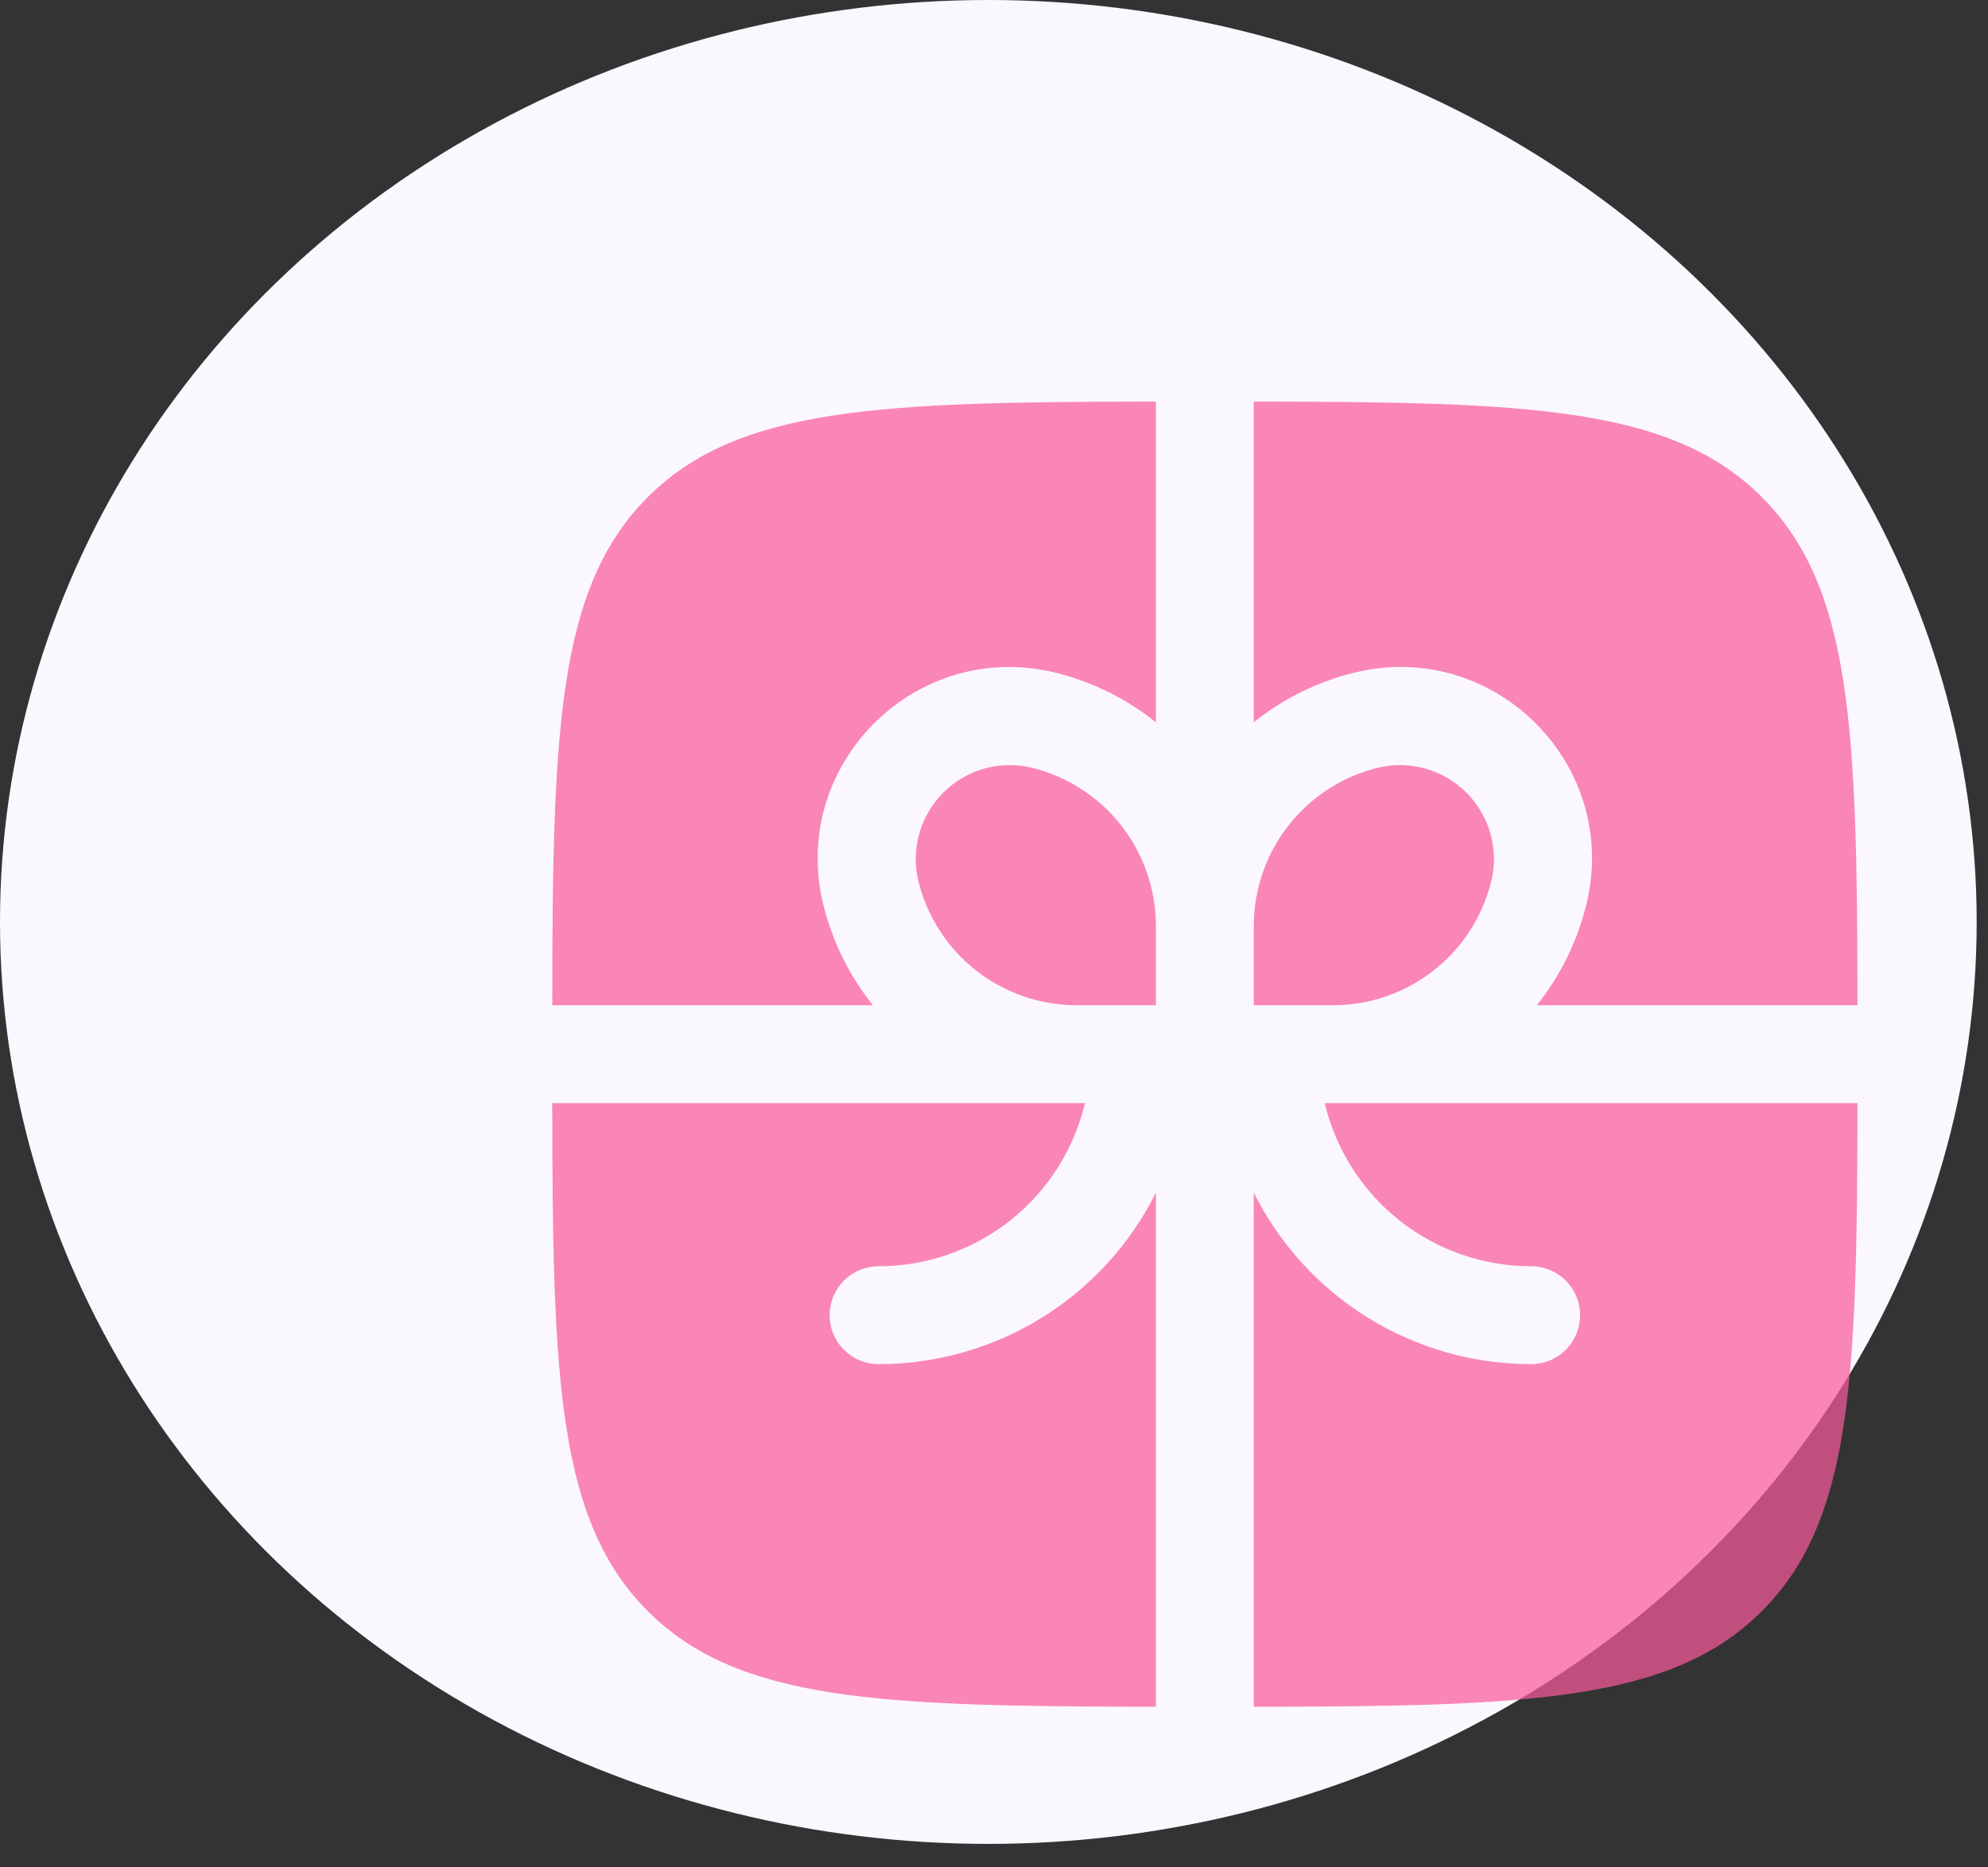
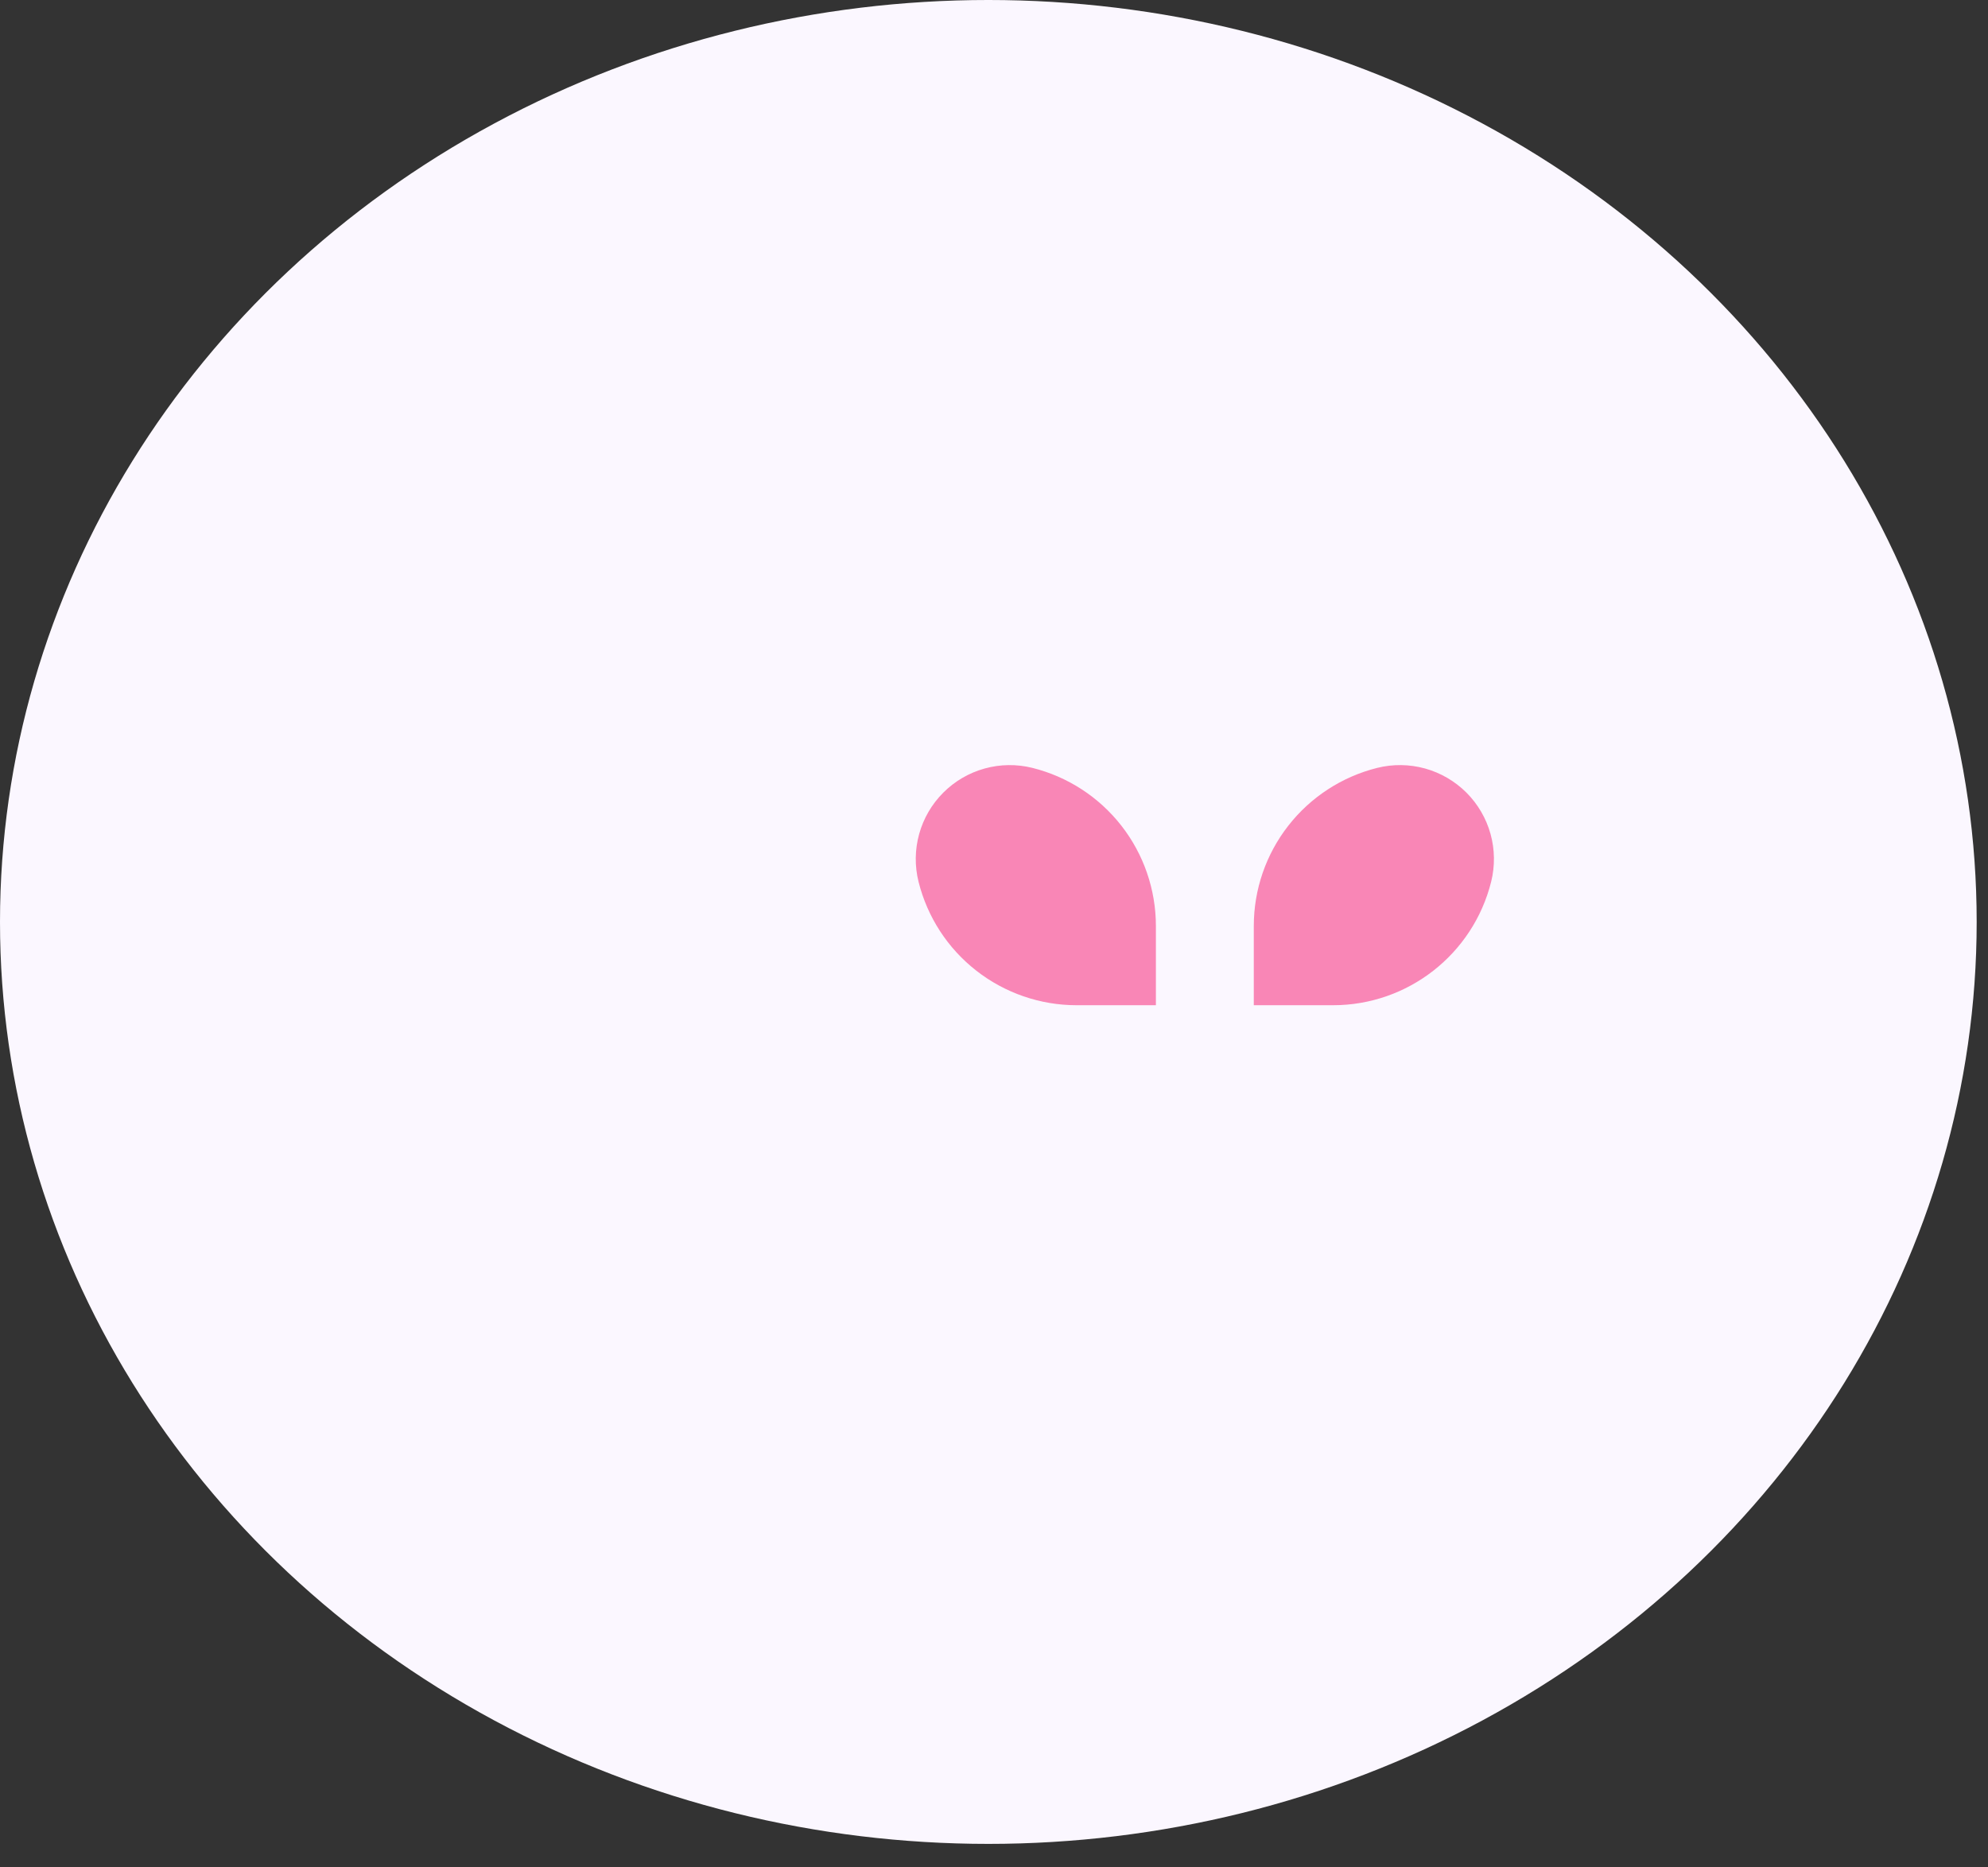
<svg xmlns="http://www.w3.org/2000/svg" width="66" height="62" viewBox="0 0 66 62" fill="none">
  <rect x="0" y="0" width="66" height="62" fill="#333333" stroke="none" />
  <ellipse cx="32.812" cy="30.61" rx="32.812" ry="30.61" fill="#FBF7FF" />
-   <path d="M38.375 13.333C29.234 13.342 24.506 13.507 21.506 16.505C18.507 19.508 18.342 24.234 18.334 33.375H28.98C28.201 32.403 27.642 31.273 27.34 30.064C26.177 25.402 30.402 21.177 35.065 22.34C36.304 22.65 37.426 23.22 38.375 23.98V13.333ZM18.334 36.625C18.342 45.764 18.507 50.492 21.506 53.492C24.509 56.493 29.234 56.656 38.375 56.667V39.6C37.52 41.31 36.206 42.749 34.58 43.754C32.953 44.76 31.079 45.292 29.167 45.292C28.736 45.292 28.323 45.12 28.018 44.816C27.713 44.511 27.542 44.098 27.542 43.667C27.542 43.236 27.713 42.822 28.018 42.517C28.323 42.213 28.736 42.042 29.167 42.042C30.752 42.041 32.291 41.507 33.535 40.524C34.778 39.541 35.654 38.167 36.02 36.625H18.334ZM41.625 56.667C50.764 56.656 55.492 56.493 58.493 53.492C61.493 50.494 61.656 45.764 61.667 36.625H43.98C44.346 38.167 45.222 39.541 46.466 40.524C47.709 41.507 49.248 42.041 50.834 42.042C51.264 42.042 51.678 42.213 51.983 42.517C52.287 42.822 52.459 43.236 52.459 43.667C52.459 44.098 52.287 44.511 51.983 44.816C51.678 45.12 51.264 45.292 50.834 45.292C48.921 45.292 47.047 44.76 45.42 43.754C43.794 42.749 42.48 41.31 41.625 39.6V56.667ZM61.667 33.375C61.656 24.234 61.493 19.506 58.493 16.505C55.494 13.507 50.764 13.342 41.625 13.333V23.98C42.597 23.201 43.725 22.642 44.934 22.34C49.599 21.174 53.826 25.399 52.658 30.064C52.357 31.273 51.798 32.402 51.02 33.375H61.667Z" fill="#F95A9A" fill-opacity="0.72" />
  <path d="M34.275 25.495C35.446 25.787 36.485 26.462 37.228 27.413C37.971 28.364 38.374 29.536 38.375 30.743V33.375H35.742C34.536 33.375 33.364 32.971 32.413 32.228C31.462 31.486 30.787 30.446 30.495 29.276C30.365 28.753 30.372 28.207 30.516 27.688C30.66 27.169 30.936 26.697 31.316 26.317C31.697 25.936 32.169 25.66 32.688 25.516C33.206 25.372 33.753 25.365 34.275 25.495ZM41.625 30.743V33.375H44.257C46.738 33.375 48.903 31.685 49.505 29.276C49.635 28.753 49.628 28.206 49.484 27.687C49.34 27.169 49.064 26.696 48.683 26.315C48.302 25.935 47.829 25.659 47.31 25.515C46.791 25.372 46.244 25.365 45.722 25.495C44.552 25.788 43.513 26.463 42.771 27.414C42.028 28.365 41.625 29.536 41.625 30.743Z" fill="#F95A9A" fill-opacity="0.72" />
</svg>